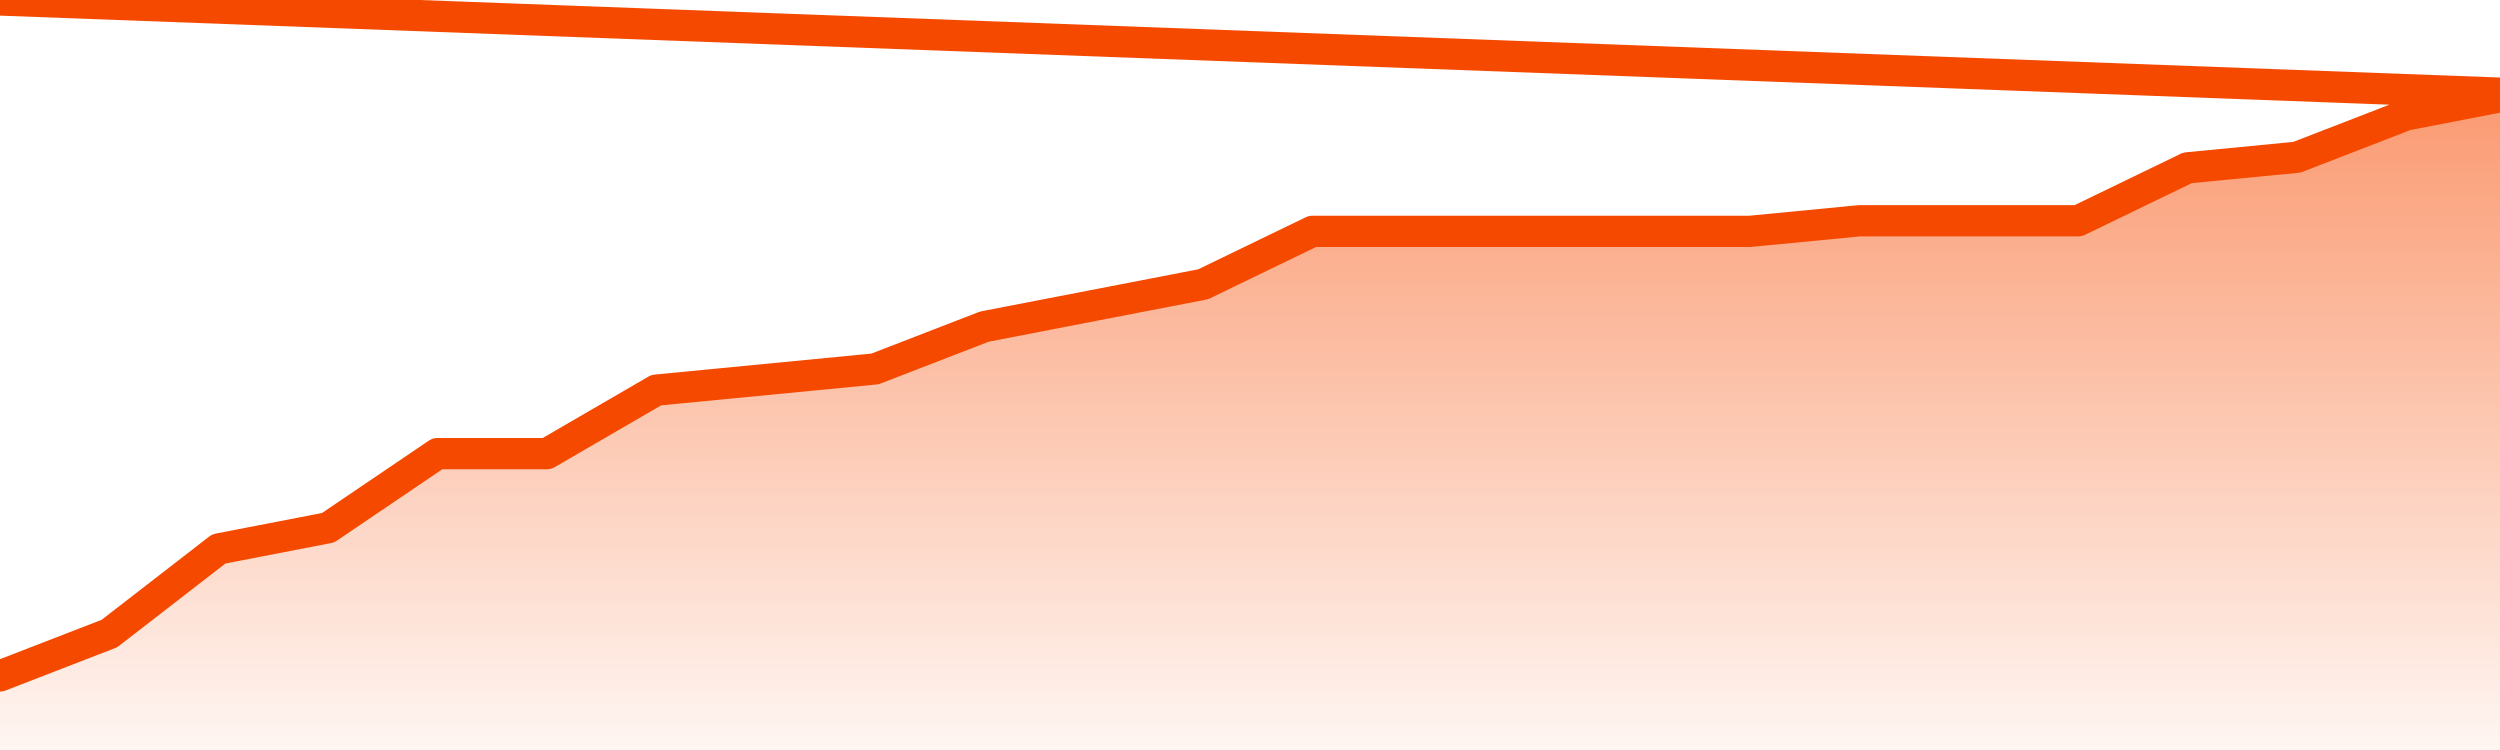
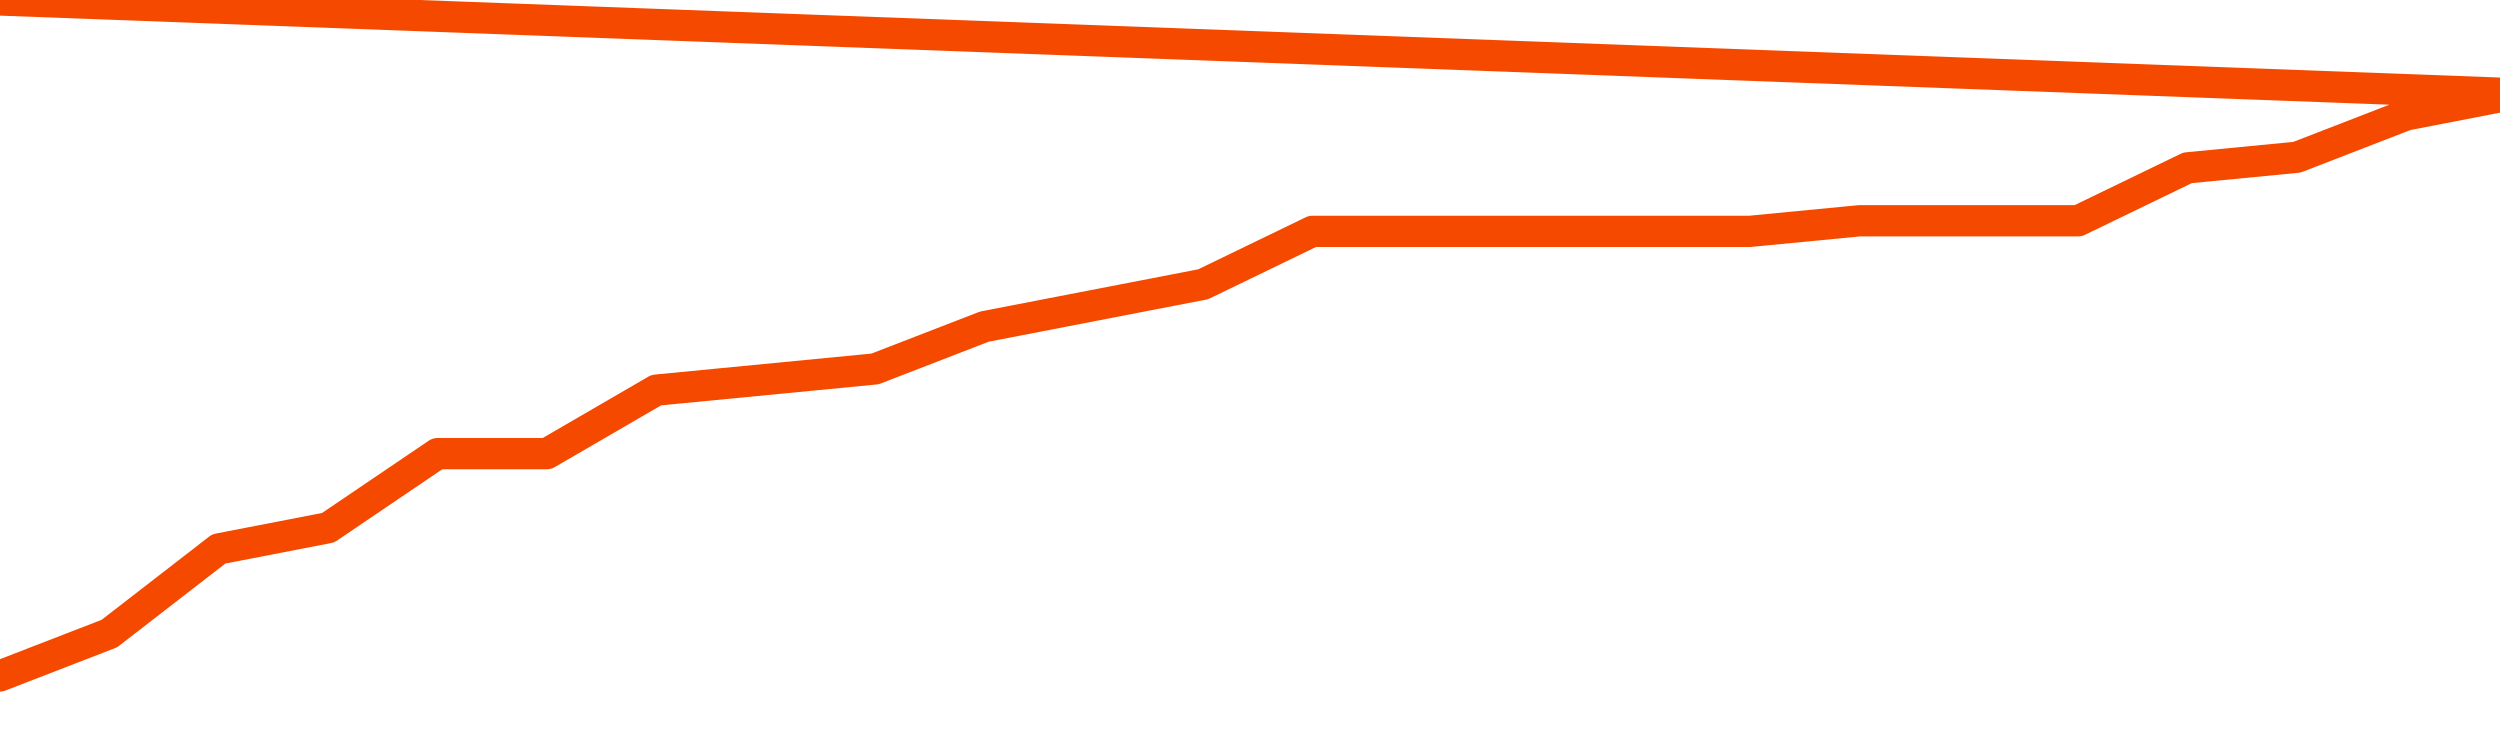
<svg xmlns="http://www.w3.org/2000/svg" version="1.1" width="80" height="24" viewBox="0 0 80 24">
  <defs>
    <linearGradient x1=".5" x2=".5" y2="1" id="gradient">
      <stop offset="0" stop-color="#F64900" />
      <stop offset="1" stop-color="#f64900" stop-opacity="0" />
    </linearGradient>
  </defs>
-   <path fill="url(#gradient)" fill-opacity="0.56" stroke="none" d="M 0,26 0.0,21.629 3.5,20.274 7.0,17.565 10.5,16.887 14.0,14.516 17.5,14.516 21.0,12.484 24.5,12.145 28.0,11.806 31.5,10.452 35.0,9.774 38.5,9.097 42.0,7.403 45.5,7.403 49.0,7.403 52.5,7.403 56.0,7.403 59.5,7.065 63.0,7.065 66.5,7.065 70.0,5.371 73.5,5.032 77.0,3.677 80.5,3.0 82,26 Z" />
  <path fill="none" stroke="#F64900" stroke-width="1" stroke-linejoin="round" stroke-linecap="round" d="M 0.0,21.629 3.5,20.274 7.0,17.565 10.5,16.887 14.0,14.516 17.5,14.516 21.0,12.484 24.5,12.145 28.0,11.806 31.5,10.452 35.0,9.774 38.5,9.097 42.0,7.403 45.5,7.403 49.0,7.403 52.5,7.403 56.0,7.403 59.5,7.065 63.0,7.065 66.5,7.065 70.0,5.371 73.5,5.032 77.0,3.677 80.5,3.0.join(' ') }" />
</svg>